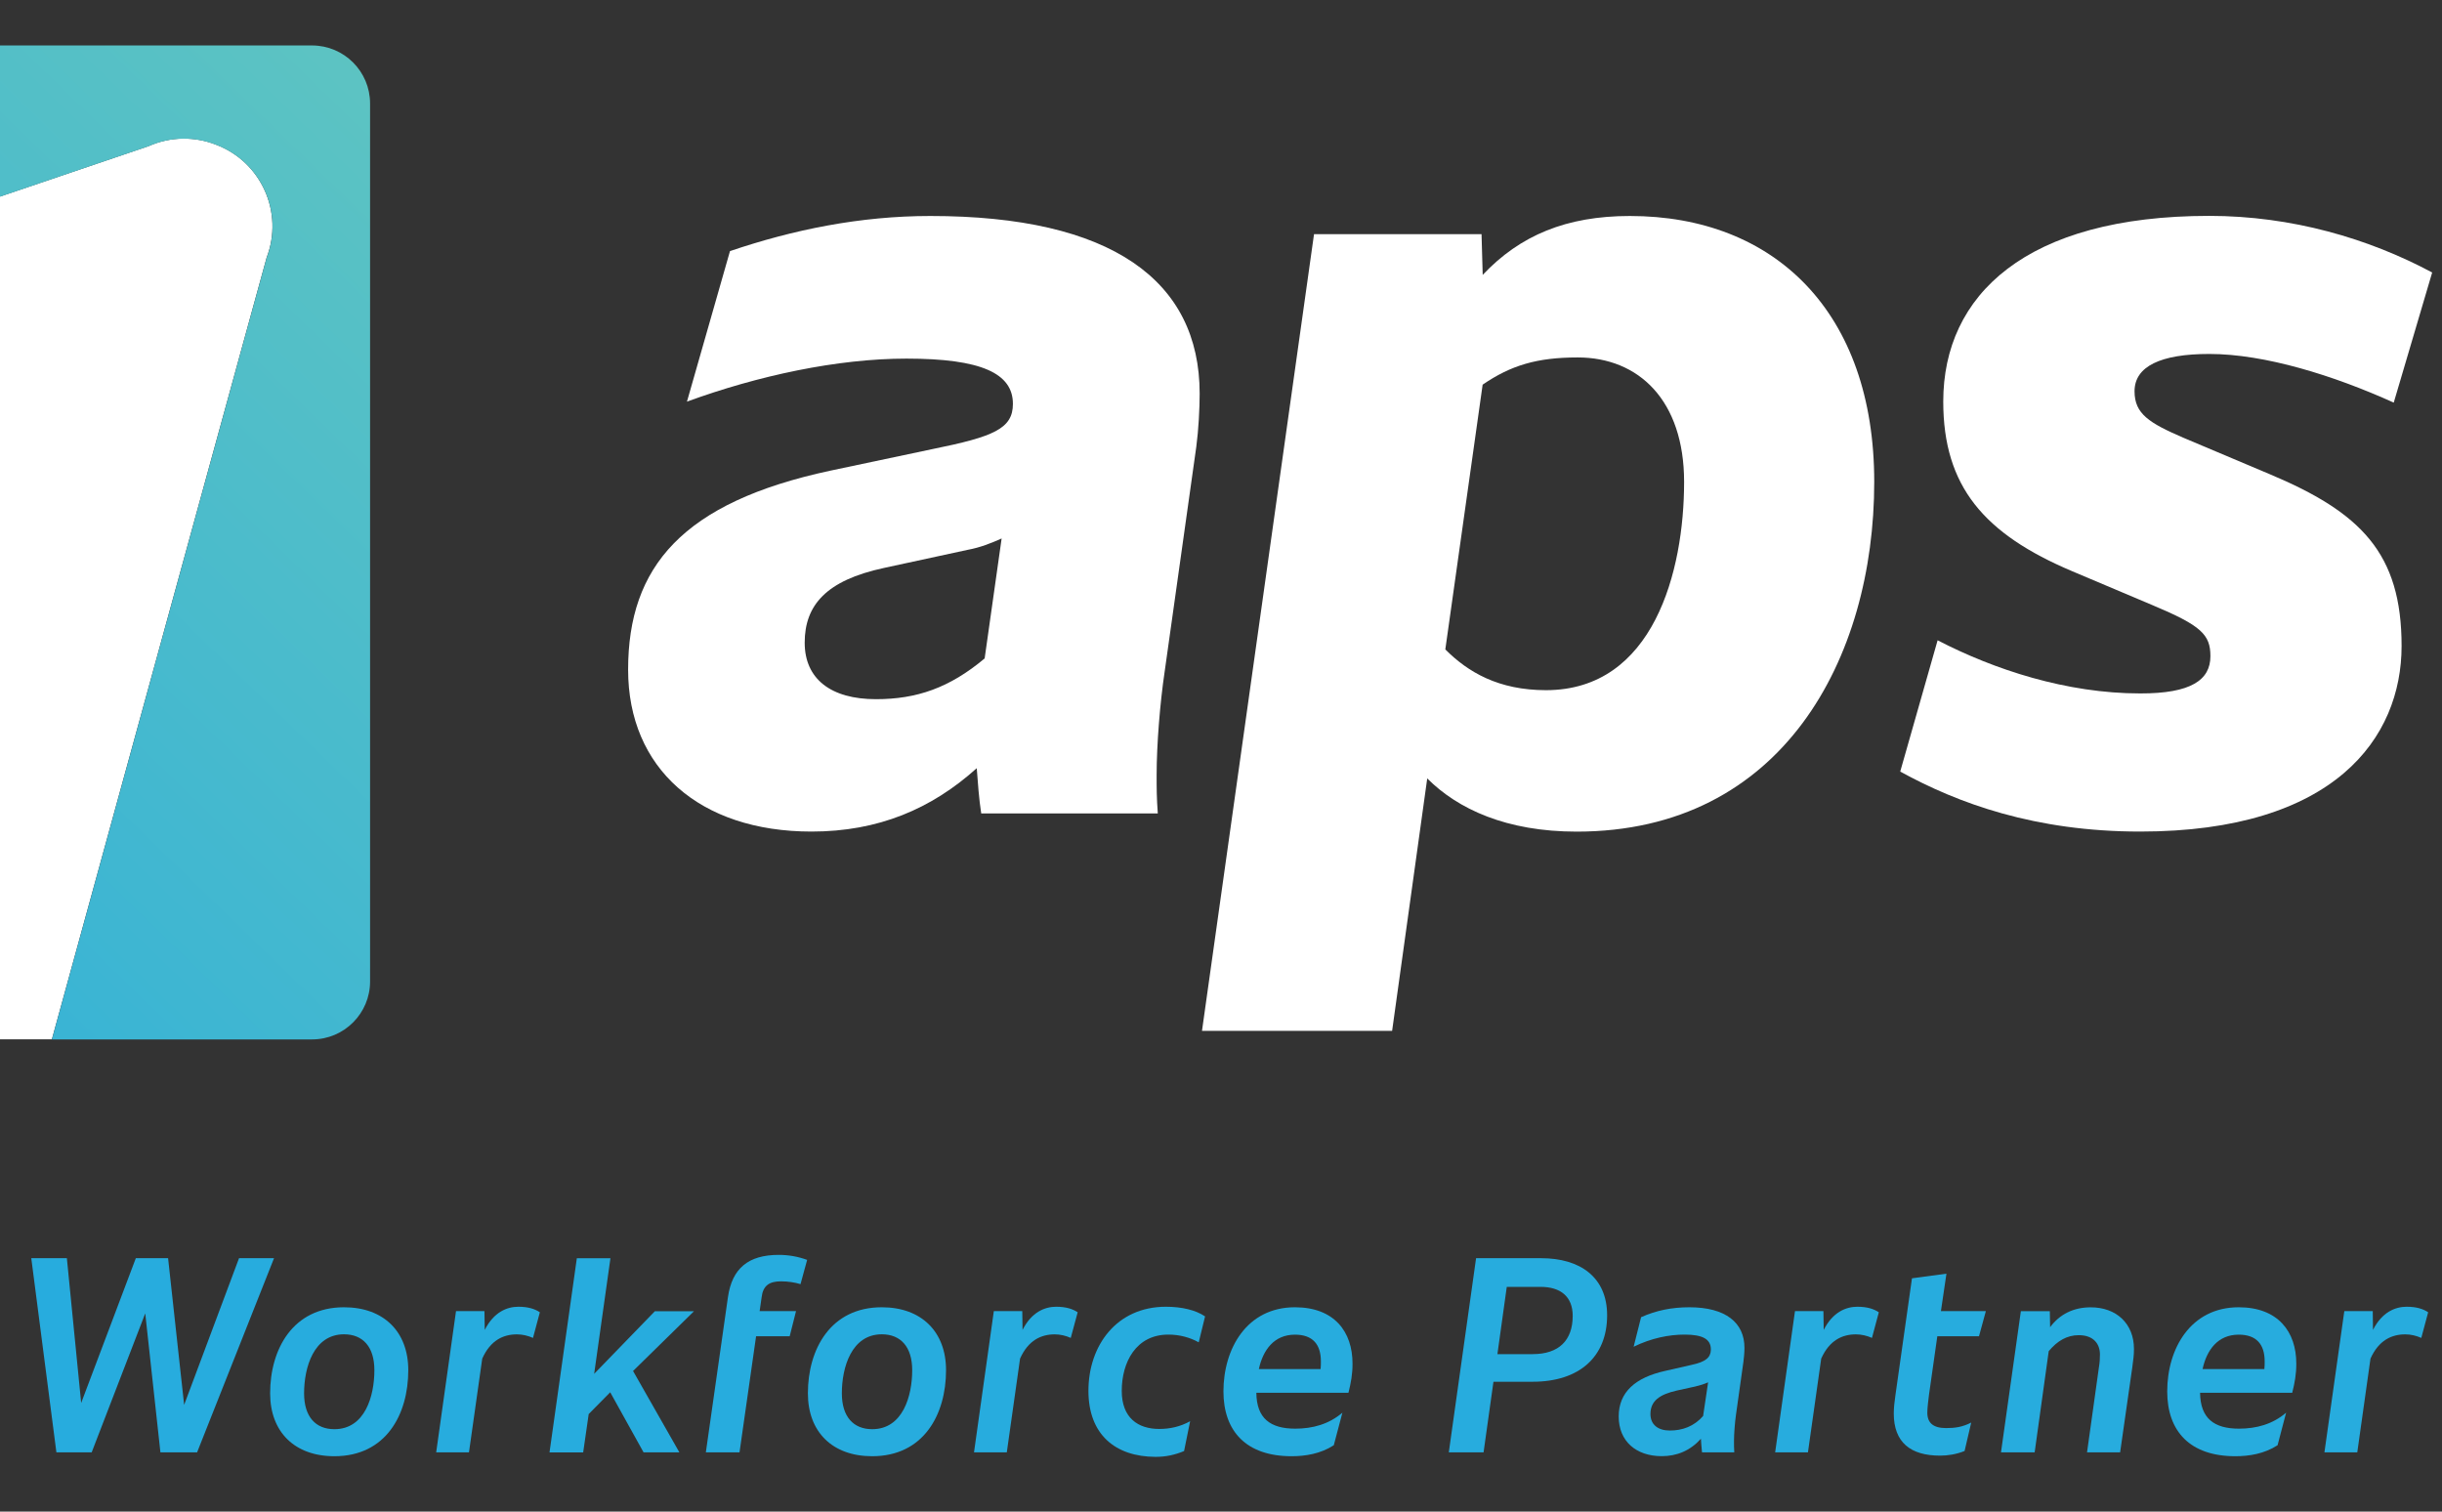
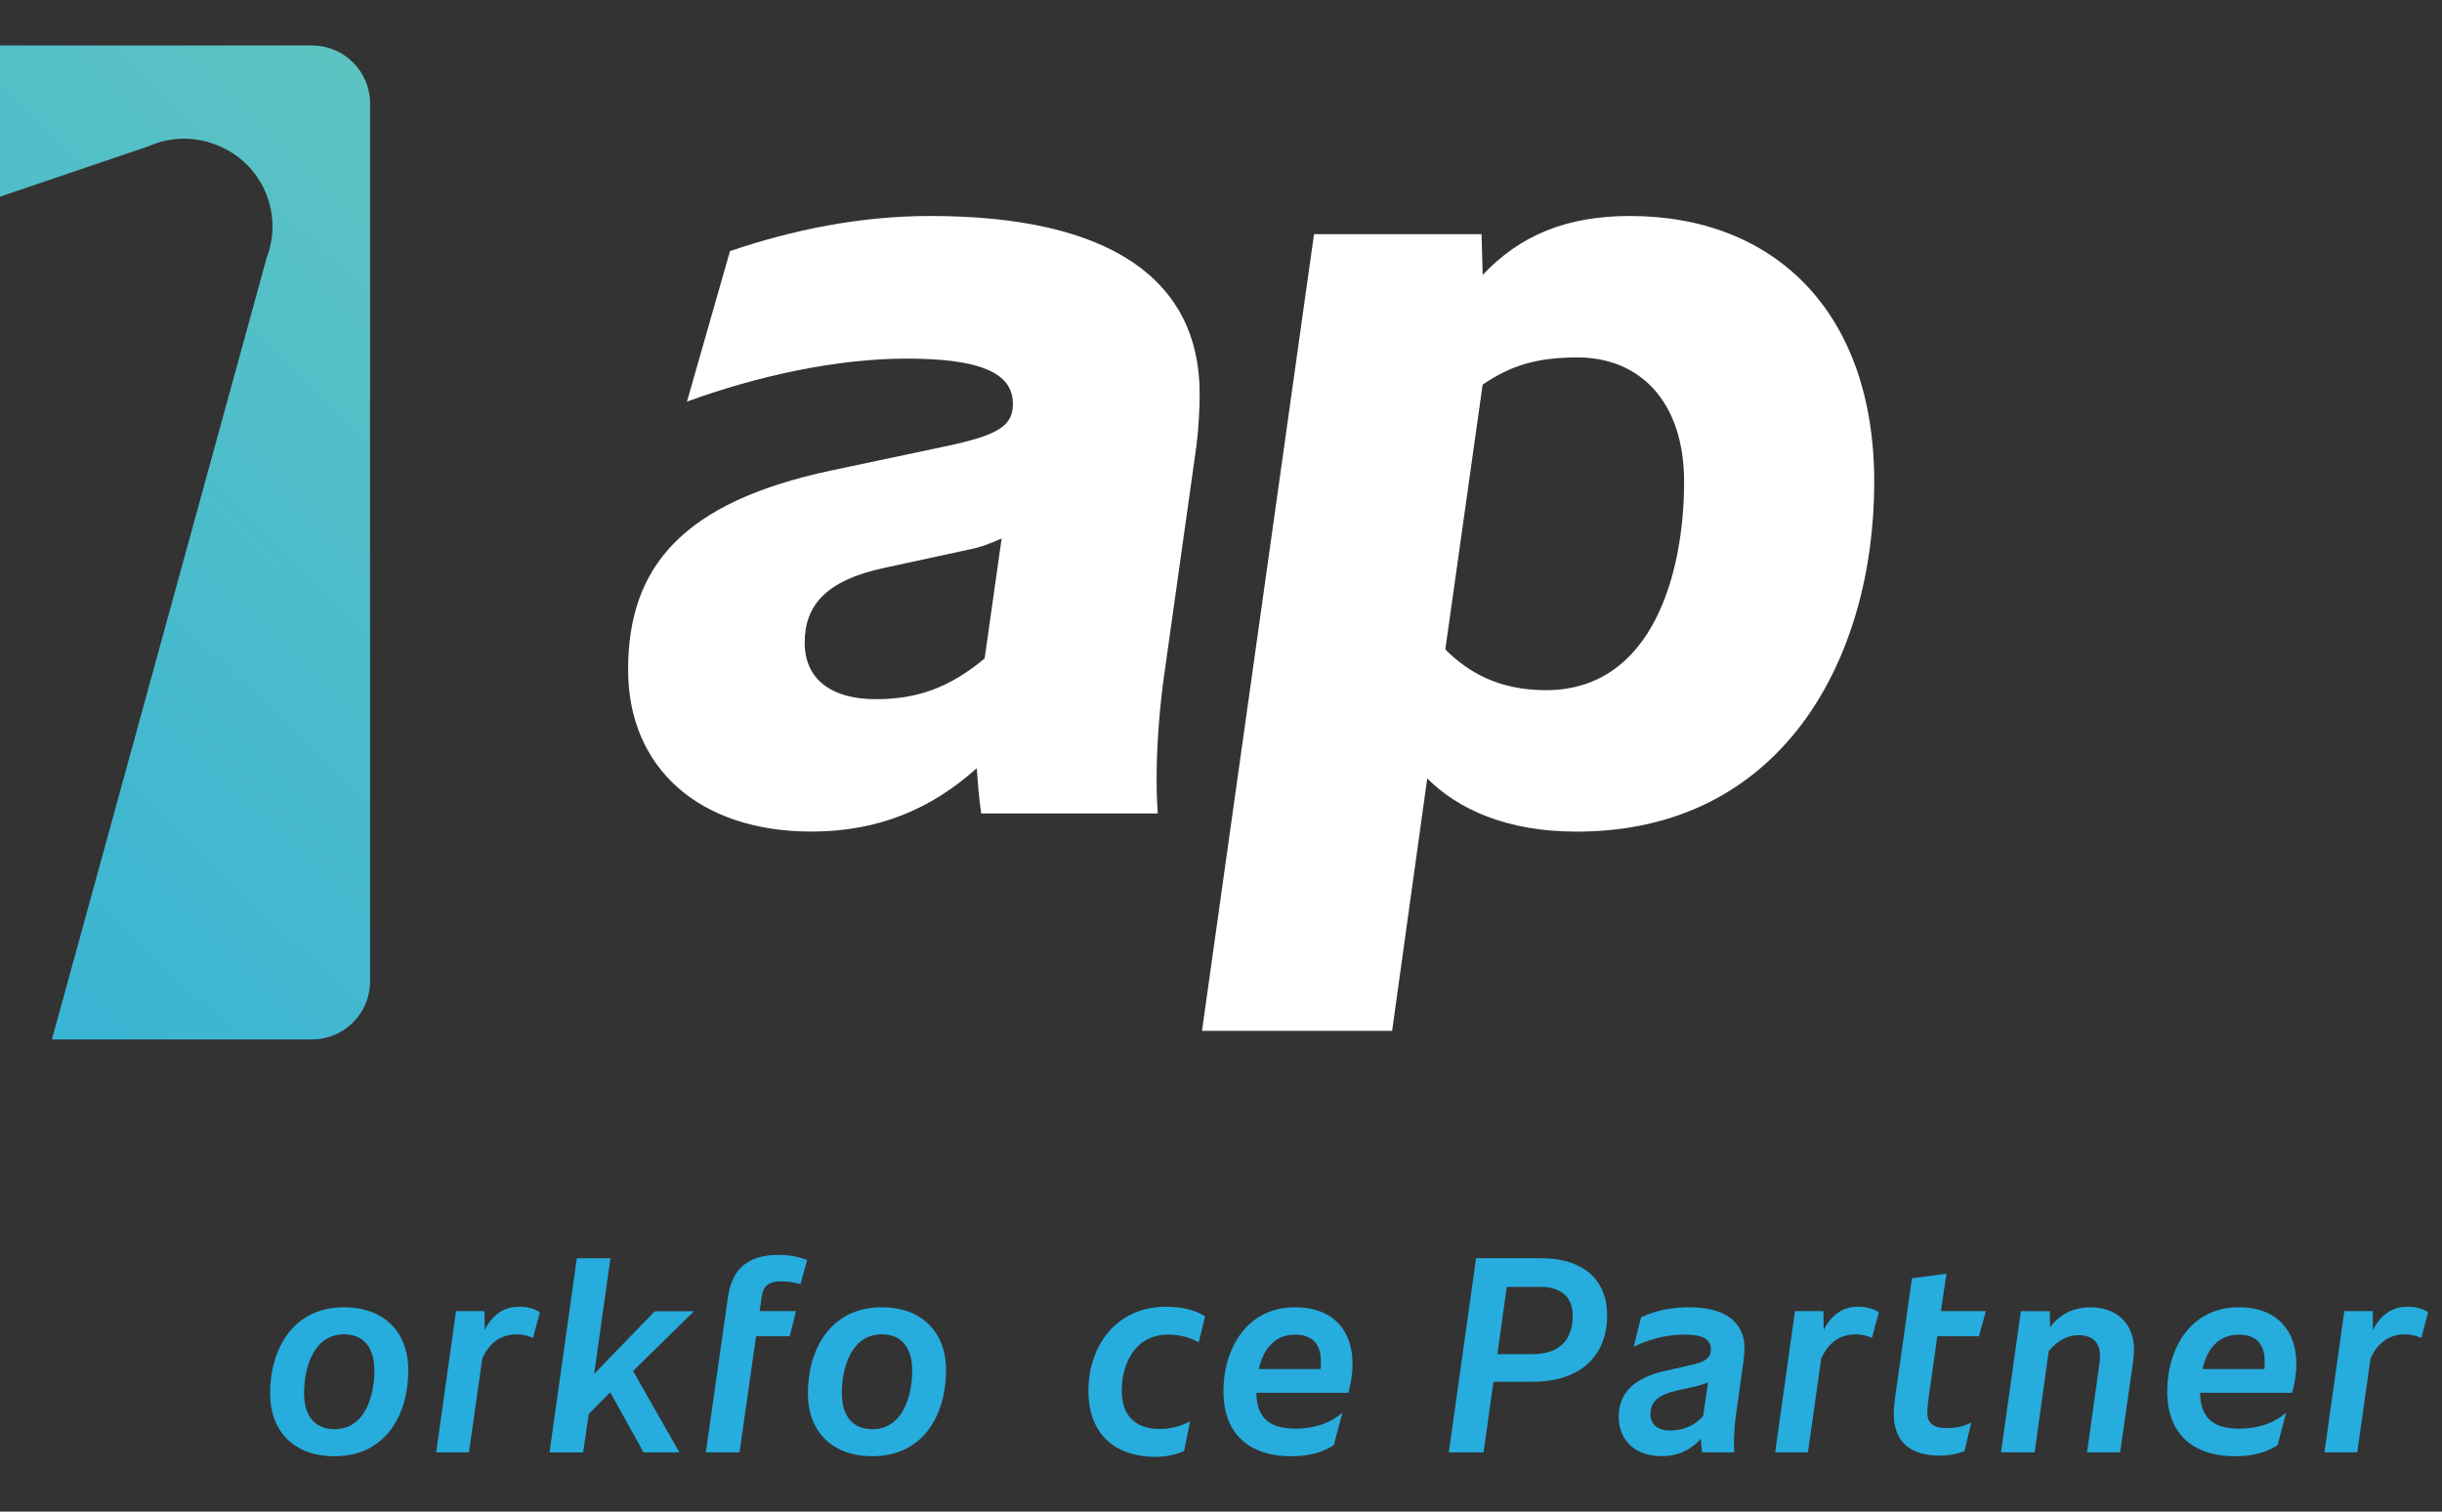
<svg xmlns="http://www.w3.org/2000/svg" width="42" height="26" viewBox="0 0 42 26" fill="none">
  <rect x="0" y="0" width="42" height="26" fill="#333333" stroke="none" />
  <path d="M20.633 6.771C20.633 7.023 20.614 7.394 20.575 7.685L20.03 11.559C19.952 12.084 19.893 12.804 19.893 13.33C19.893 13.563 19.893 13.719 19.913 13.991H16.876C16.837 13.739 16.818 13.466 16.799 13.213C16.02 13.914 15.105 14.303 13.957 14.303C12.03 14.303 10.803 13.213 10.803 11.519C10.803 9.748 11.737 8.639 14.288 8.094L16.039 7.724C17.09 7.511 17.421 7.374 17.421 6.946C17.421 6.421 16.876 6.168 15.591 6.168C14.404 6.168 13.041 6.46 11.815 6.908L12.555 4.319C13.645 3.95 14.794 3.715 16 3.715C19.115 3.714 20.633 4.824 20.633 6.771ZM15.066 12.026C15.767 12.026 16.331 11.831 16.935 11.325L17.227 9.262C17.052 9.34 16.858 9.418 16.643 9.457L15.202 9.769C14.209 9.982 13.84 10.411 13.84 11.054C13.84 11.676 14.288 12.026 15.066 12.026Z" fill="white" />
  <path d="M32.235 8.289C32.235 11.325 30.658 14.304 27.116 14.304C25.909 14.304 25.072 13.915 24.547 13.389L23.943 17.731H20.673L22.6 4.027H25.481L25.501 4.728C26.144 4.047 26.941 3.715 28.031 3.715C30.522 3.714 32.235 5.369 32.235 8.289ZM28.965 8.289C28.965 6.887 28.185 6.148 27.135 6.148C26.434 6.148 25.986 6.284 25.5 6.616L24.858 11.17C25.247 11.56 25.772 11.871 26.59 11.871C28.439 11.87 28.965 9.827 28.965 8.289Z" fill="white" />
-   <path d="M38.017 11.286C38.017 10.916 37.861 10.761 37.024 10.41L35.642 9.826C34.123 9.184 33.422 8.366 33.422 6.906C33.422 5.076 34.844 3.713 37.997 3.713C39.418 3.713 40.741 4.103 41.831 4.687L41.17 6.925C40.138 6.458 38.951 6.088 37.997 6.088C37.16 6.088 36.712 6.302 36.712 6.73C36.712 7.119 36.965 7.275 37.549 7.528L39.028 8.152C40.605 8.813 41.305 9.514 41.305 11.111C41.305 12.688 40.156 14.303 36.809 14.303C34.999 14.303 33.675 13.817 32.682 13.271L33.325 11.013C34.298 11.518 35.544 11.927 36.809 11.927C37.685 11.929 38.017 11.695 38.017 11.286Z" fill="white" />
-   <path d="M3.722 2.491C3.719 2.49 3.715 2.489 3.712 2.487C3.351 2.346 2.936 2.344 2.554 2.514L-10.73 7.023V13.511L-0.359 7.505L-5.379 17.876H0.892L4.586 4.429C4.883 3.656 4.495 2.788 3.722 2.491Z" fill="white" />
  <path d="M5.367 0.782H-9.733C-10.283 0.782 -10.73 1.229 -10.73 1.78V2.068V7.024L2.554 2.516C2.936 2.346 3.351 2.348 3.712 2.489C3.715 2.49 3.719 2.491 3.722 2.493C4.496 2.79 4.884 3.658 4.587 4.431L0.893 17.878H4.021H5.368C5.918 17.878 6.365 17.431 6.365 16.881V1.78C6.365 1.229 5.918 0.782 5.367 0.782Z" fill="url(#paint0_linear_2151_5400)" />
-   <path d="M4.713 21.641L3.39 24.98H2.759L2.498 22.59L1.577 24.98H0.97L0.538 21.641H1.15L1.396 24.131L2.336 21.641H2.891L3.167 24.164L4.111 21.641H4.713Z" fill="#27ACDE" />
  <path d="M4.646 23.965C4.646 23.207 5.036 22.485 5.917 22.485C6.601 22.485 7.022 22.907 7.022 23.567C7.022 24.33 6.638 25.047 5.751 25.047C5.068 25.047 4.646 24.63 4.646 23.965ZM6.439 23.567C6.439 23.164 6.24 22.95 5.917 22.95C5.396 22.95 5.23 23.519 5.23 23.965C5.23 24.369 5.429 24.582 5.751 24.582C6.278 24.582 6.439 24.013 6.439 23.567Z" fill="#27ACDE" />
  <path d="M9.285 22.571L9.167 23.012C9.081 22.974 8.986 22.951 8.891 22.951C8.659 22.951 8.436 23.05 8.294 23.368L8.066 24.98H7.502L7.843 22.551H8.332L8.337 22.874C8.494 22.566 8.721 22.476 8.916 22.476C9.085 22.476 9.199 22.514 9.285 22.571Z" fill="#27ACDE" />
  <path d="M10.888 23.581L11.685 24.981H11.069L10.495 23.947L10.125 24.322L10.03 24.982H9.451L9.921 21.642H10.499L10.219 23.63L11.263 22.553H11.936L10.888 23.581Z" fill="#27ACDE" />
  <path d="M13.099 22.314L13.065 22.551H13.691L13.582 22.983H13.004L12.719 24.98H12.14L12.52 22.31C12.591 21.816 12.871 21.584 13.393 21.584C13.564 21.584 13.725 21.613 13.882 21.67L13.768 22.087C13.673 22.058 13.554 22.039 13.431 22.039C13.227 22.039 13.122 22.116 13.099 22.314Z" fill="#27ACDE" />
  <path d="M13.895 23.965C13.895 23.207 14.284 22.485 15.166 22.485C15.849 22.485 16.271 22.907 16.271 23.567C16.271 24.33 15.886 25.047 15 25.047C14.318 25.047 13.895 24.63 13.895 23.965ZM15.689 23.567C15.689 23.164 15.489 22.95 15.167 22.95C14.645 22.95 14.479 23.519 14.479 23.965C14.479 24.369 14.679 24.582 15.001 24.582C15.527 24.582 15.689 24.013 15.689 23.567Z" fill="#27ACDE" />
-   <path d="M18.535 22.571L18.416 23.012C18.331 22.974 18.236 22.951 18.141 22.951C17.909 22.951 17.686 23.05 17.544 23.368L17.316 24.98H16.752L17.093 22.551H17.582L17.587 22.874C17.743 22.566 17.971 22.476 18.165 22.476C18.335 22.476 18.449 22.514 18.535 22.571Z" fill="#27ACDE" />
  <path d="M18.72 23.922C18.72 23.144 19.204 22.476 20.052 22.476C20.323 22.476 20.564 22.532 20.726 22.642L20.617 23.088C20.465 23.003 20.284 22.955 20.095 22.955C19.535 22.955 19.293 23.434 19.293 23.923C19.293 24.388 19.573 24.578 19.938 24.578C20.118 24.578 20.298 24.54 20.469 24.445L20.365 24.958C20.208 25.024 20.051 25.058 19.876 25.058C19.18 25.056 18.72 24.672 18.72 23.922Z" fill="#27ACDE" />
  <path d="M23.192 23.956H21.608C21.612 24.397 21.849 24.573 22.277 24.573C22.575 24.573 22.855 24.497 23.088 24.298L22.94 24.858C22.713 25.005 22.451 25.047 22.214 25.047C21.436 25.047 21.042 24.619 21.042 23.932C21.042 23.196 21.445 22.485 22.271 22.485C22.95 22.485 23.262 22.907 23.262 23.453C23.263 23.633 23.235 23.785 23.192 23.956ZM21.651 23.548H22.713C22.718 23.501 22.718 23.458 22.718 23.416C22.718 23.122 22.576 22.956 22.272 22.956C21.912 22.956 21.722 23.221 21.651 23.548Z" fill="#27ACDE" />
  <path d="M27.641 22.623C27.641 23.334 27.167 23.766 26.36 23.766H25.686L25.516 24.98H24.918L25.387 21.641H26.507C27.177 21.641 27.641 21.968 27.641 22.623ZM27.049 22.633C27.049 22.3 26.84 22.134 26.494 22.134H25.915L25.754 23.291H26.361C26.811 23.291 27.049 23.054 27.049 22.633Z" fill="#27ACDE" />
  <path d="M30.003 23.182C30.003 23.268 29.994 23.353 29.985 23.424L29.857 24.335C29.838 24.463 29.823 24.672 29.823 24.786C29.823 24.847 29.823 24.918 29.828 24.98H29.273C29.263 24.889 29.259 24.814 29.254 24.747C29.069 24.952 28.841 25.046 28.58 25.046C28.139 25.046 27.84 24.789 27.84 24.363C27.84 23.946 28.125 23.694 28.637 23.58L29.097 23.475C29.339 23.423 29.42 23.348 29.425 23.22V23.21C29.425 23.035 29.288 22.955 28.974 22.955C28.703 22.955 28.4 23.016 28.097 23.164L28.225 22.656C28.486 22.538 28.76 22.485 29.055 22.485C29.681 22.485 30.003 22.751 30.003 23.182ZM29.292 24.355L29.378 23.776C29.312 23.805 29.241 23.828 29.16 23.847L28.837 23.918C28.548 23.984 28.386 24.093 28.386 24.321C28.386 24.506 28.519 24.605 28.718 24.605C28.932 24.606 29.135 24.535 29.292 24.355Z" fill="#27ACDE" />
  <path d="M32.314 22.571L32.196 23.012C32.111 22.974 32.015 22.951 31.92 22.951C31.688 22.951 31.465 23.05 31.323 23.368L31.095 24.98H30.531L30.872 22.551H31.361L31.366 22.874C31.523 22.566 31.75 22.476 31.945 22.476C32.114 22.476 32.228 22.514 32.314 22.571Z" fill="#27ACDE" />
  <path d="M33.177 23.989C33.168 24.07 33.148 24.208 33.148 24.297C33.148 24.473 33.248 24.563 33.471 24.563C33.628 24.563 33.751 24.545 33.903 24.468L33.789 24.957C33.648 25.014 33.5 25.037 33.368 25.037C32.86 25.037 32.571 24.81 32.571 24.311C32.571 24.216 32.585 24.093 32.6 23.993L32.884 21.987L33.477 21.907L33.382 22.551H34.155L34.037 22.983H33.32L33.177 23.989Z" fill="#27ACDE" />
  <path d="M36.702 23.202C36.702 23.315 36.692 23.372 36.673 23.52L36.464 24.981H35.895L36.099 23.52C36.113 23.439 36.117 23.372 36.117 23.297C36.117 23.112 36.004 22.965 35.753 22.965C35.548 22.965 35.383 23.064 35.236 23.24L34.994 24.981H34.415L34.757 22.552H35.255L35.26 22.827C35.426 22.604 35.663 22.486 35.957 22.486C36.398 22.485 36.702 22.765 36.702 23.202Z" fill="#27ACDE" />
  <path d="M39.424 23.956H37.839C37.844 24.397 38.081 24.573 38.508 24.573C38.807 24.573 39.087 24.497 39.319 24.298L39.172 24.858C38.944 25.005 38.683 25.047 38.446 25.047C37.667 25.047 37.274 24.619 37.274 23.932C37.274 23.196 37.677 22.485 38.503 22.485C39.181 22.485 39.494 22.907 39.494 23.453C39.495 23.633 39.467 23.785 39.424 23.956ZM37.882 23.548H38.945C38.95 23.501 38.95 23.458 38.95 23.416C38.95 23.122 38.808 22.956 38.504 22.956C38.143 22.956 37.953 23.221 37.882 23.548Z" fill="#27ACDE" />
  <path d="M41.762 22.571L41.644 23.012C41.559 22.974 41.464 22.951 41.369 22.951C41.136 22.951 40.913 23.05 40.77 23.368L40.543 24.98H39.978L40.32 22.551H40.809L40.813 22.874C40.97 22.566 41.198 22.476 41.392 22.476C41.563 22.476 41.676 22.514 41.762 22.571Z" fill="#27ACDE" />
  <defs>
    <linearGradient id="paint0_linear_2151_5400" x1="-10.651" y1="18.056" x2="7.95" y2="-1.112" gradientUnits="userSpaceOnUse">
      <stop stop-color="#27ACDE" />
      <stop offset="1" stop-color="#63C6BF" />
    </linearGradient>
  </defs>
</svg>